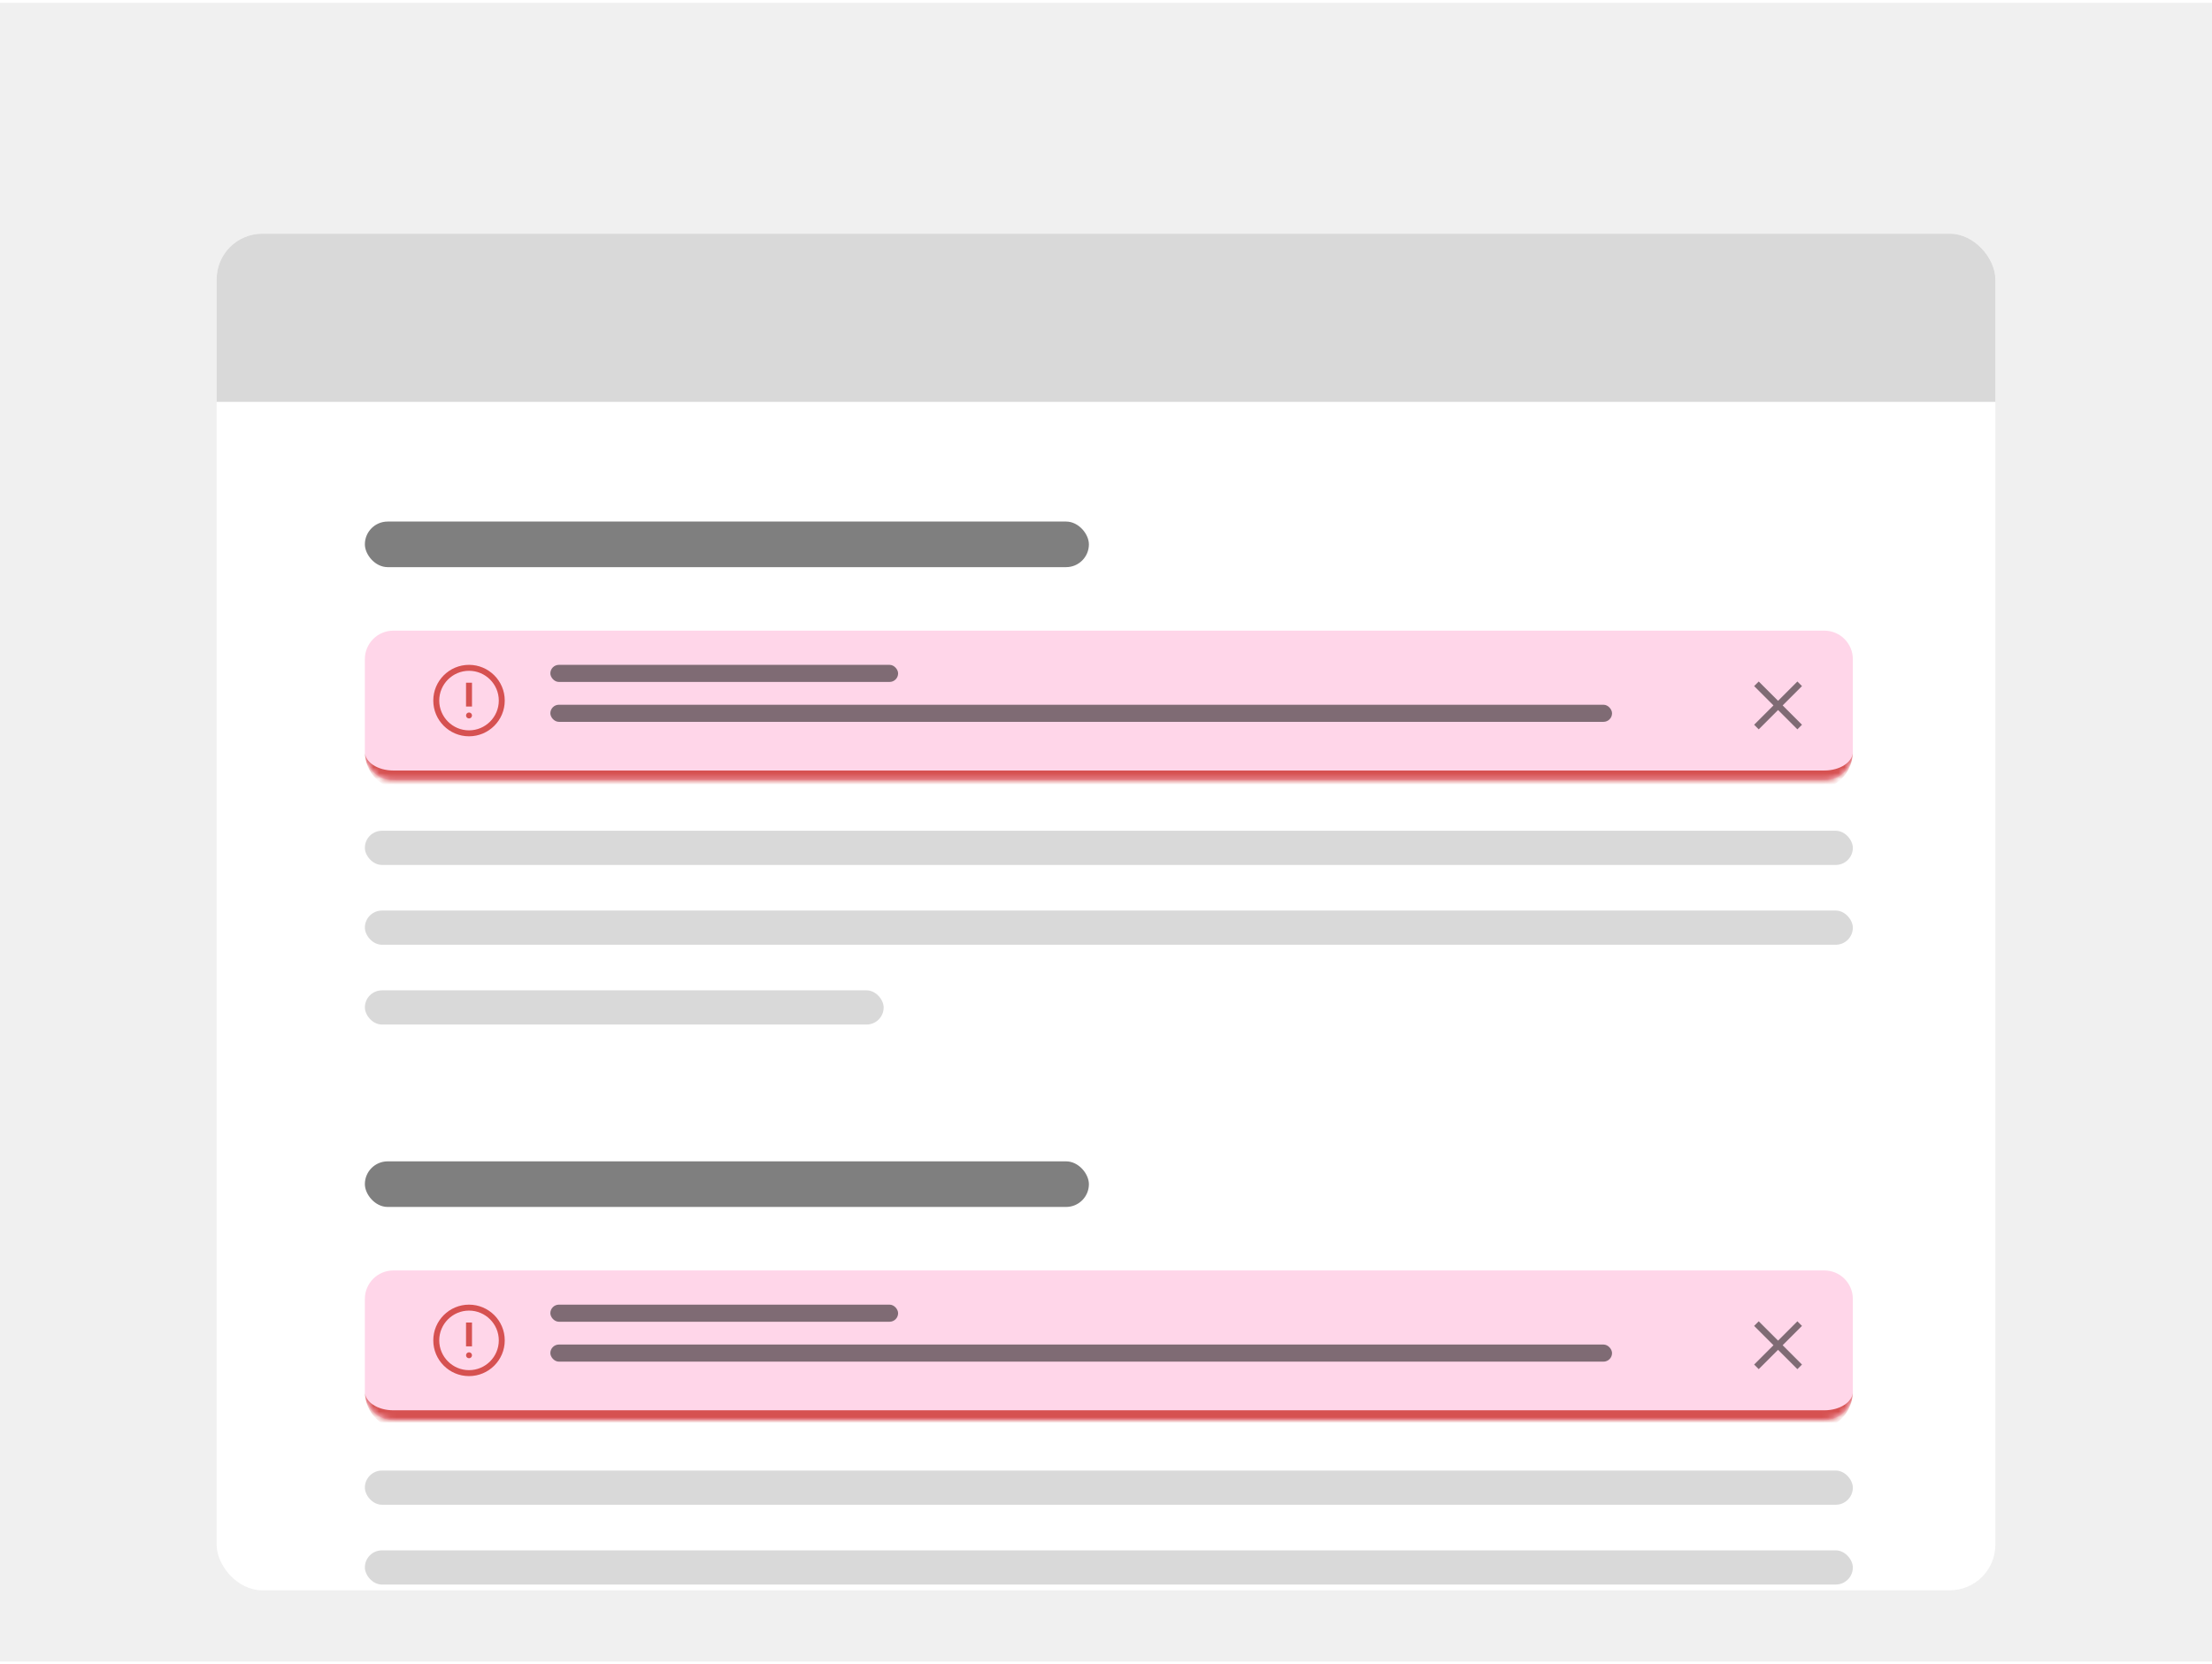
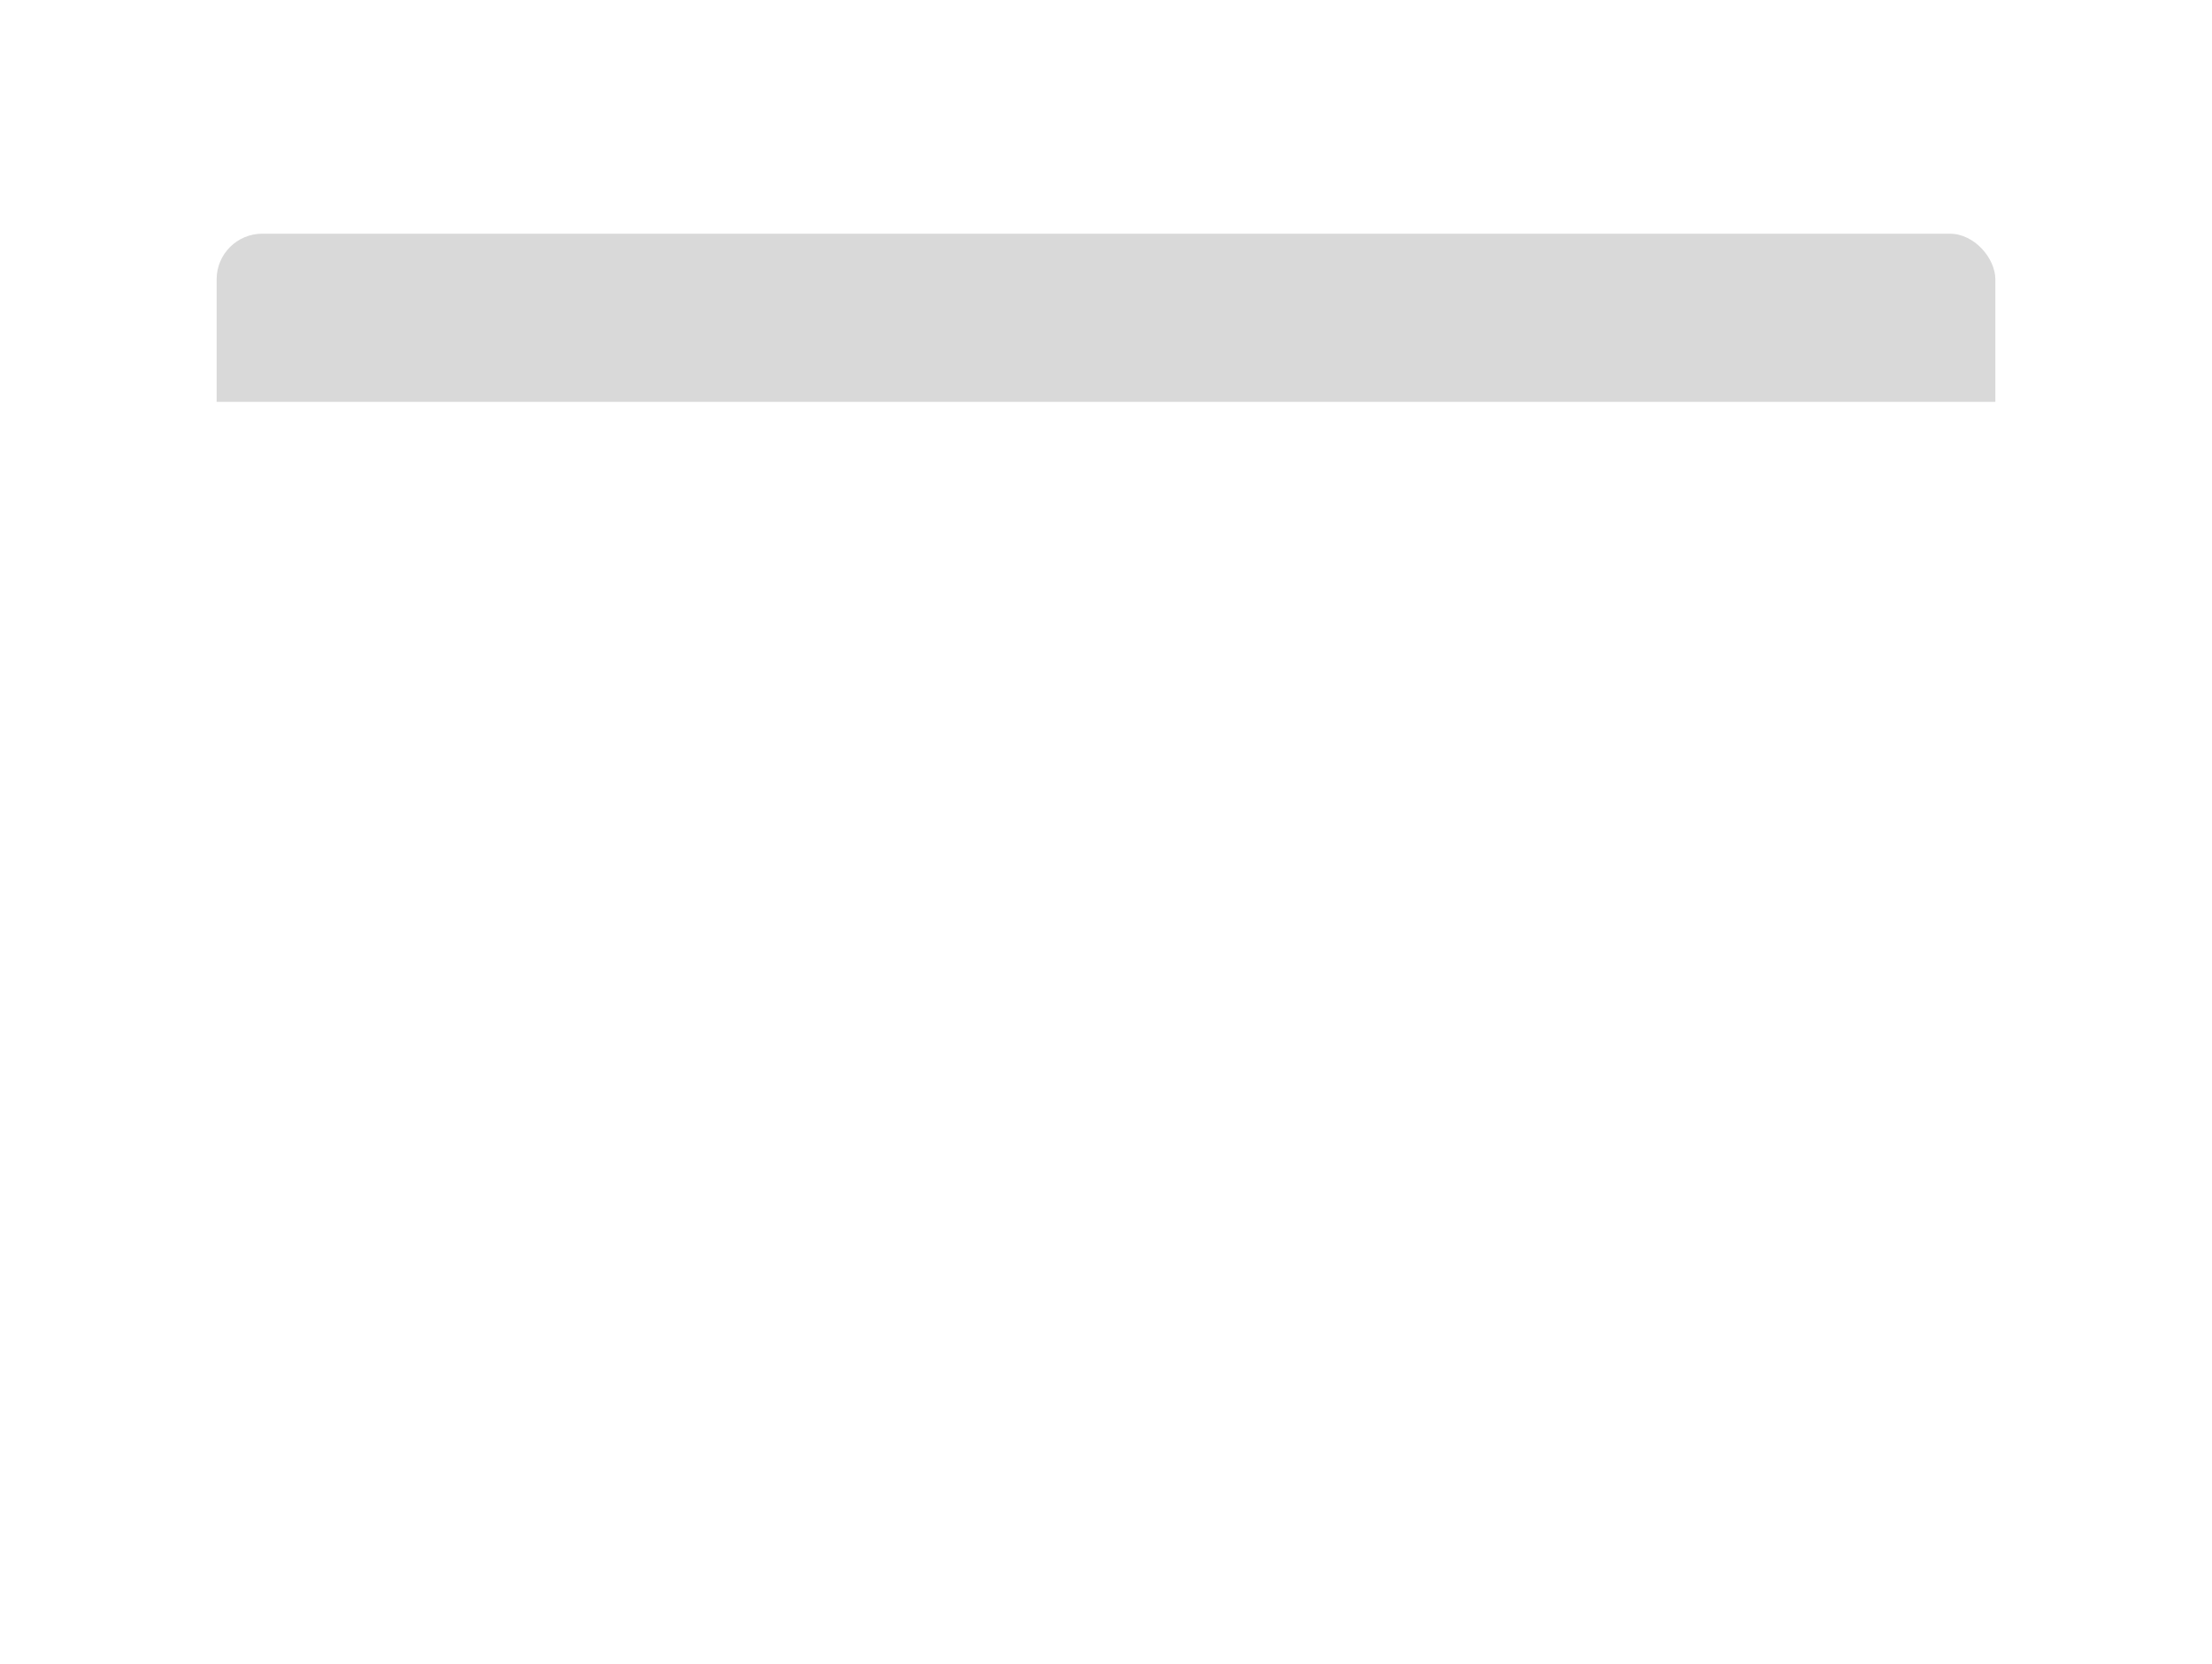
<svg xmlns="http://www.w3.org/2000/svg" width="388" height="292" viewBox="0 0 388 292" fill="none">
-   <rect width="388" height="291" transform="translate(0 0.5)" fill="#F0F0F0" />
  <g filter="url(#filter0_dd_44974_125245)">
    <g clip-path="url(#clip0_44974_125245)">
      <rect x="38" y="27" width="312" height="238" rx="8" fill="white" />
      <path d="M38 34.5C38 30.082 41.582 26.5 46 26.5H342C346.418 26.5 350 30.082 350 34.5V56.5H38V34.5Z" fill="#D9D9D9" />
      <g clip-path="url(#clip1_44974_125245)">
        <rect x="64" y="77.5" width="127" height="8" rx="4" fill="black" fill-opacity="0.5" />
        <g filter="url(#filter1_dd_44974_125245)">
          <g clip-path="url(#clip2_44974_125245)">
            <mask id="path-4-inside-1_44974_125245" fill="white">
              <path d="M64 100.5C64 97.739 66.239 95.5 69 95.5H320C322.761 95.5 325 97.739 325 100.5V116.746C325 119.508 322.761 121.746 320 121.746H69C66.239 121.746 64 119.508 64 116.746V100.5Z" />
            </mask>
            <path d="M64 100.5C64 97.739 66.239 95.5 69 95.5H320C322.761 95.5 325 97.739 325 100.5V116.746C325 119.508 322.761 121.746 320 121.746H69C66.239 121.746 64 119.508 64 116.746V100.5Z" fill="#FFD6E9" />
            <g clip-path="url(#clip3_44974_125245)">
              <path fill-rule="evenodd" clip-rule="evenodd" d="M81.746 104.635V108.814H82.791V104.635H81.746ZM82.269 110.904C82.557 110.904 82.791 110.67 82.791 110.381C82.791 110.093 82.557 109.859 82.269 109.859C81.98 109.859 81.746 110.093 81.746 110.381C81.746 110.67 81.98 110.904 82.269 110.904Z" fill="#D65151" />
              <path d="M82.268 114.037C78.81 114.037 76 111.226 76 107.768C76 104.31 78.81 101.5 82.268 101.5C85.726 101.5 88.537 104.31 88.537 107.768C88.537 111.226 85.726 114.037 82.268 114.037ZM82.268 102.545C79.39 102.545 77.045 104.89 77.045 107.768C77.045 110.647 79.39 112.992 82.268 112.992C85.147 112.992 87.492 110.647 87.492 107.768C87.492 104.89 85.147 102.545 82.268 102.545Z" fill="#D65151" />
            </g>
            <rect x="96.535" y="101.5" width="61" height="3" rx="1.5" fill="black" fill-opacity="0.5" />
            <rect x="96.535" y="108.5" width="186.228" height="3" rx="1.5" fill="black" fill-opacity="0.5" />
            <g clip-path="url(#clip4_44974_125245)">
              <path d="M311.884 109.424L315.274 112.815L316.08 112.009L312.69 108.618L316.08 105.228L315.274 104.422L311.884 107.812L308.493 104.422L307.688 105.228L311.078 108.618L307.688 112.009L308.493 112.815L311.884 109.424Z" fill="black" fill-opacity="0.5" />
            </g>
          </g>
          <path d="M64 95.5H325H64ZM325 116.746C325 120.452 321.996 123.456 318.29 123.456H70.71C67.004 123.456 64 120.452 64 116.746C64 118.564 66.239 120.037 69 120.037H320C322.761 120.037 325 118.564 325 116.746ZM64 121.746V95.5V121.746ZM325 95.5V121.746V95.5Z" fill="#D65151" mask="url(#path-4-inside-1_44974_125245)" />
        </g>
        <rect x="64" y="131.746" width="261" height="6" rx="3" fill="#D9D9D9" />
        <rect x="64" y="145.746" width="261" height="6" rx="3" fill="#D9D9D9" />
        <rect x="64" y="159.746" width="91" height="6" rx="3" fill="#D9D9D9" />
        <rect x="64" y="189.746" width="127" height="8" rx="4" fill="black" fill-opacity="0.5" />
        <g filter="url(#filter2_dd_44974_125245)">
          <g clip-path="url(#clip5_44974_125245)">
            <mask id="path-17-inside-2_44974_125245" fill="white">
              <path d="M64 212.746C64 209.985 66.239 207.746 69 207.746H320C322.761 207.746 325 209.985 325 212.746V228.992C325 231.754 322.761 233.992 320 233.992H69C66.239 233.992 64 231.754 64 228.992V212.746Z" />
            </mask>
            <path d="M64 212.746C64 209.985 66.239 207.746 69 207.746H320C322.761 207.746 325 209.985 325 212.746V228.992C325 231.754 322.761 233.992 320 233.992H69C66.239 233.992 64 231.754 64 228.992V212.746Z" fill="#FFD6E9" />
            <g clip-path="url(#clip6_44974_125245)">
              <path fill-rule="evenodd" clip-rule="evenodd" d="M81.746 216.881V221.06H82.791V216.881H81.746ZM82.269 223.15C82.557 223.15 82.791 222.916 82.791 222.627C82.791 222.339 82.557 222.105 82.269 222.105C81.98 222.105 81.746 222.339 81.746 222.627C81.746 222.916 81.98 223.15 82.269 223.15Z" fill="#D65151" />
              <path d="M82.268 226.283C78.81 226.283 76 223.473 76 220.014C76 216.556 78.81 213.746 82.268 213.746C85.726 213.746 88.537 216.556 88.537 220.014C88.537 223.473 85.726 226.283 82.268 226.283ZM82.268 214.791C79.39 214.791 77.045 217.136 77.045 220.014C77.045 222.893 79.39 225.238 82.268 225.238C85.147 225.238 87.492 222.893 87.492 220.014C87.492 217.136 85.147 214.791 82.268 214.791Z" fill="#D65151" />
            </g>
            <rect x="96.535" y="213.746" width="61" height="3" rx="1.5" fill="black" fill-opacity="0.5" />
            <rect x="96.535" y="220.746" width="186.228" height="3" rx="1.5" fill="black" fill-opacity="0.5" />
            <g clip-path="url(#clip7_44974_125245)">
-               <path d="M311.884 221.67L315.274 225.061L316.08 224.255L312.69 220.864L316.08 217.474L315.274 216.668L311.884 220.058L308.493 216.668L307.688 217.474L311.078 220.864L307.688 224.255L308.493 225.061L311.884 221.67Z" fill="black" fill-opacity="0.5" />
-             </g>
+               </g>
          </g>
          <path d="M64 207.746H325H64ZM325 228.992C325 232.698 321.996 235.702 318.29 235.702H70.71C67.004 235.702 64 232.698 64 228.992C64 230.81 66.239 232.283 69 232.283H320C322.761 232.283 325 230.81 325 228.992ZM64 233.992V207.746V233.992ZM325 207.746V233.992V207.746Z" fill="#D65151" mask="url(#path-17-inside-2_44974_125245)" />
        </g>
        <rect x="64" y="243.992" width="261" height="6" rx="3" fill="#D9D9D9" />
        <rect x="64" y="257.992" width="261" height="6" rx="3" fill="#D9D9D9" />
      </g>
    </g>
  </g>
  <defs>
    <filter id="filter0_dd_44974_125245" x="23" y="22" width="342" height="268" filterUnits="userSpaceOnUse" color-interpolation-filters="sRGB">
      <feFlood flood-opacity="0" result="BackgroundImageFix" />
      <feColorMatrix in="SourceAlpha" type="matrix" values="0 0 0 0 0 0 0 0 0 0 0 0 0 0 0 0 0 0 127 0" result="hardAlpha" />
      <feMorphology radius="3" operator="erode" in="SourceAlpha" result="effect1_dropShadow_44974_125245" />
      <feOffset dy="10" />
      <feGaussianBlur stdDeviation="9" />
      <feComposite in2="hardAlpha" operator="out" />
      <feColorMatrix type="matrix" values="0 0 0 0 0 0 0 0 0 0 0 0 0 0 0 0 0 0 0.1 0" />
      <feBlend mode="normal" in2="BackgroundImageFix" result="effect1_dropShadow_44974_125245" />
      <feColorMatrix in="SourceAlpha" type="matrix" values="0 0 0 0 0 0 0 0 0 0 0 0 0 0 0 0 0 0 127 0" result="hardAlpha" />
      <feMorphology radius="4" operator="erode" in="SourceAlpha" result="effect2_dropShadow_44974_125245" />
      <feOffset dy="4" />
      <feGaussianBlur stdDeviation="3" />
      <feComposite in2="hardAlpha" operator="out" />
      <feColorMatrix type="matrix" values="0 0 0 0 0 0 0 0 0 0 0 0 0 0 0 0 0 0 0.1 0" />
      <feBlend mode="normal" in2="effect1_dropShadow_44974_125245" result="effect2_dropShadow_44974_125245" />
      <feBlend mode="normal" in="SourceGraphic" in2="effect2_dropShadow_44974_125245" result="shape" />
    </filter>
    <filter id="filter1_dd_44974_125245" x="62.29" y="94.36" width="264.419" height="29.665" filterUnits="userSpaceOnUse" color-interpolation-filters="sRGB">
      <feFlood flood-opacity="0" result="BackgroundImageFix" />
      <feColorMatrix in="SourceAlpha" type="matrix" values="0 0 0 0 0 0 0 0 0 0 0 0 0 0 0 0 0 0 127 0" result="hardAlpha" />
      <feMorphology radius="0.57" operator="erode" in="SourceAlpha" result="effect1_dropShadow_44974_125245" />
      <feOffset dy="0.57" />
      <feGaussianBlur stdDeviation="0.57" />
      <feComposite in2="hardAlpha" operator="out" />
      <feColorMatrix type="matrix" values="0 0 0 0 0 0 0 0 0 0 0 0 0 0 0 0 0 0 0.1 0" />
      <feBlend mode="normal" in2="BackgroundImageFix" result="effect1_dropShadow_44974_125245" />
      <feColorMatrix in="SourceAlpha" type="matrix" values="0 0 0 0 0 0 0 0 0 0 0 0 0 0 0 0 0 0 127 0" result="hardAlpha" />
      <feOffset dy="0.57" />
      <feGaussianBlur stdDeviation="0.855" />
      <feComposite in2="hardAlpha" operator="out" />
      <feColorMatrix type="matrix" values="0 0 0 0 0 0 0 0 0 0 0 0 0 0 0 0 0 0 0.1 0" />
      <feBlend mode="normal" in2="effect1_dropShadow_44974_125245" result="effect2_dropShadow_44974_125245" />
      <feBlend mode="normal" in="SourceGraphic" in2="effect2_dropShadow_44974_125245" result="shape" />
    </filter>
    <filter id="filter2_dd_44974_125245" x="62.29" y="206.606" width="264.419" height="29.665" filterUnits="userSpaceOnUse" color-interpolation-filters="sRGB">
      <feFlood flood-opacity="0" result="BackgroundImageFix" />
      <feColorMatrix in="SourceAlpha" type="matrix" values="0 0 0 0 0 0 0 0 0 0 0 0 0 0 0 0 0 0 127 0" result="hardAlpha" />
      <feMorphology radius="0.57" operator="erode" in="SourceAlpha" result="effect1_dropShadow_44974_125245" />
      <feOffset dy="0.57" />
      <feGaussianBlur stdDeviation="0.57" />
      <feComposite in2="hardAlpha" operator="out" />
      <feColorMatrix type="matrix" values="0 0 0 0 0 0 0 0 0 0 0 0 0 0 0 0 0 0 0.1 0" />
      <feBlend mode="normal" in2="BackgroundImageFix" result="effect1_dropShadow_44974_125245" />
      <feColorMatrix in="SourceAlpha" type="matrix" values="0 0 0 0 0 0 0 0 0 0 0 0 0 0 0 0 0 0 127 0" result="hardAlpha" />
      <feOffset dy="0.57" />
      <feGaussianBlur stdDeviation="0.855" />
      <feComposite in2="hardAlpha" operator="out" />
      <feColorMatrix type="matrix" values="0 0 0 0 0 0 0 0 0 0 0 0 0 0 0 0 0 0 0.1 0" />
      <feBlend mode="normal" in2="effect1_dropShadow_44974_125245" result="effect2_dropShadow_44974_125245" />
      <feBlend mode="normal" in="SourceGraphic" in2="effect2_dropShadow_44974_125245" result="shape" />
    </filter>
    <clipPath id="clip0_44974_125245">
      <rect x="38" y="27" width="312" height="238" rx="8" fill="white" />
    </clipPath>
    <clipPath id="clip1_44974_125245">
-       <rect width="311" height="210" fill="white" transform="translate(39 55.5)" />
-     </clipPath>
+       </clipPath>
    <clipPath id="clip2_44974_125245">
      <path d="M64 100.5C64 97.739 66.239 95.5 69 95.5H320C322.761 95.5 325 97.739 325 100.5V116.746C325 119.508 322.761 121.746 320 121.746H69C66.239 121.746 64 119.508 64 116.746V100.5Z" fill="white" />
    </clipPath>
    <clipPath id="clip3_44974_125245">
      <rect width="12.537" height="12.537" fill="white" transform="translate(76 101.5)" />
    </clipPath>
    <clipPath id="clip4_44974_125245">
      <rect width="9.118" height="9.118" fill="white" transform="translate(307.324 104.059)" />
    </clipPath>
    <clipPath id="clip5_44974_125245">
-       <path d="M64 212.746C64 209.985 66.239 207.746 69 207.746H320C322.761 207.746 325 209.985 325 212.746V228.992C325 231.754 322.761 233.992 320 233.992H69C66.239 233.992 64 231.754 64 228.992V212.746Z" fill="white" />
-     </clipPath>
+       </clipPath>
    <clipPath id="clip6_44974_125245">
      <rect width="12.537" height="12.537" fill="white" transform="translate(76 213.746)" />
    </clipPath>
    <clipPath id="clip7_44974_125245">
      <rect width="9.118" height="9.118" fill="white" transform="translate(307.324 216.305)" />
    </clipPath>
  </defs>
</svg>